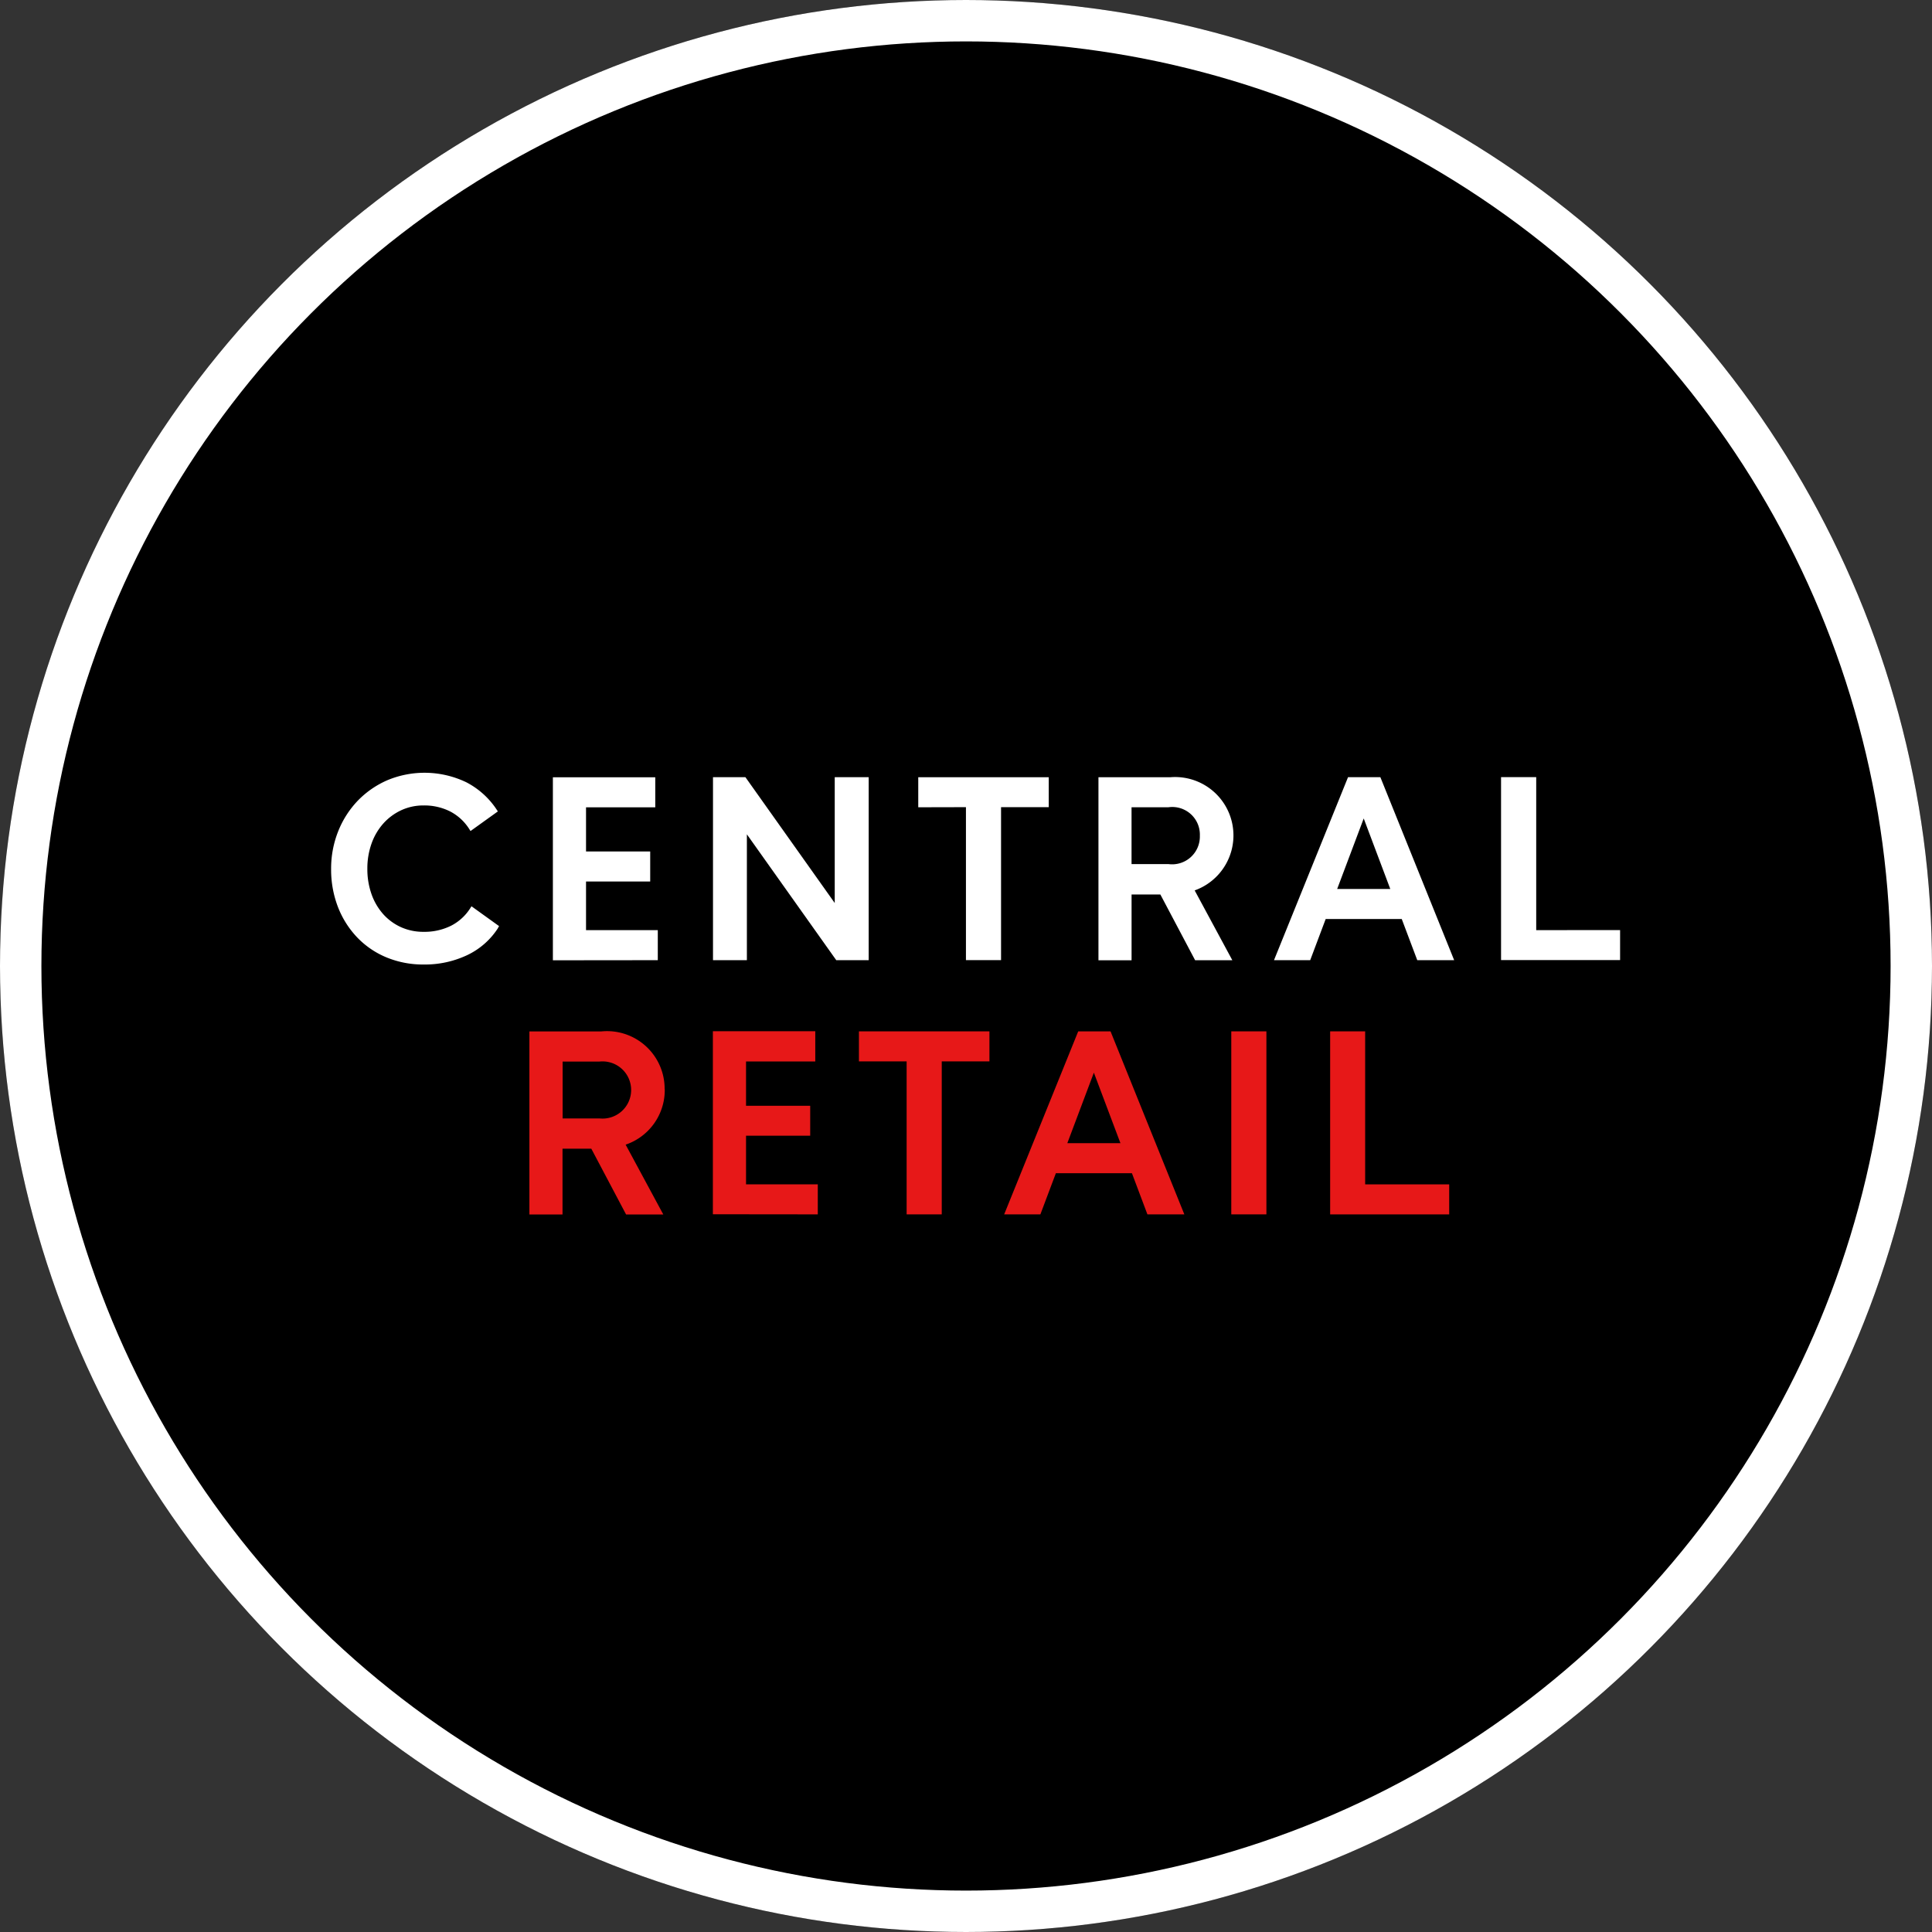
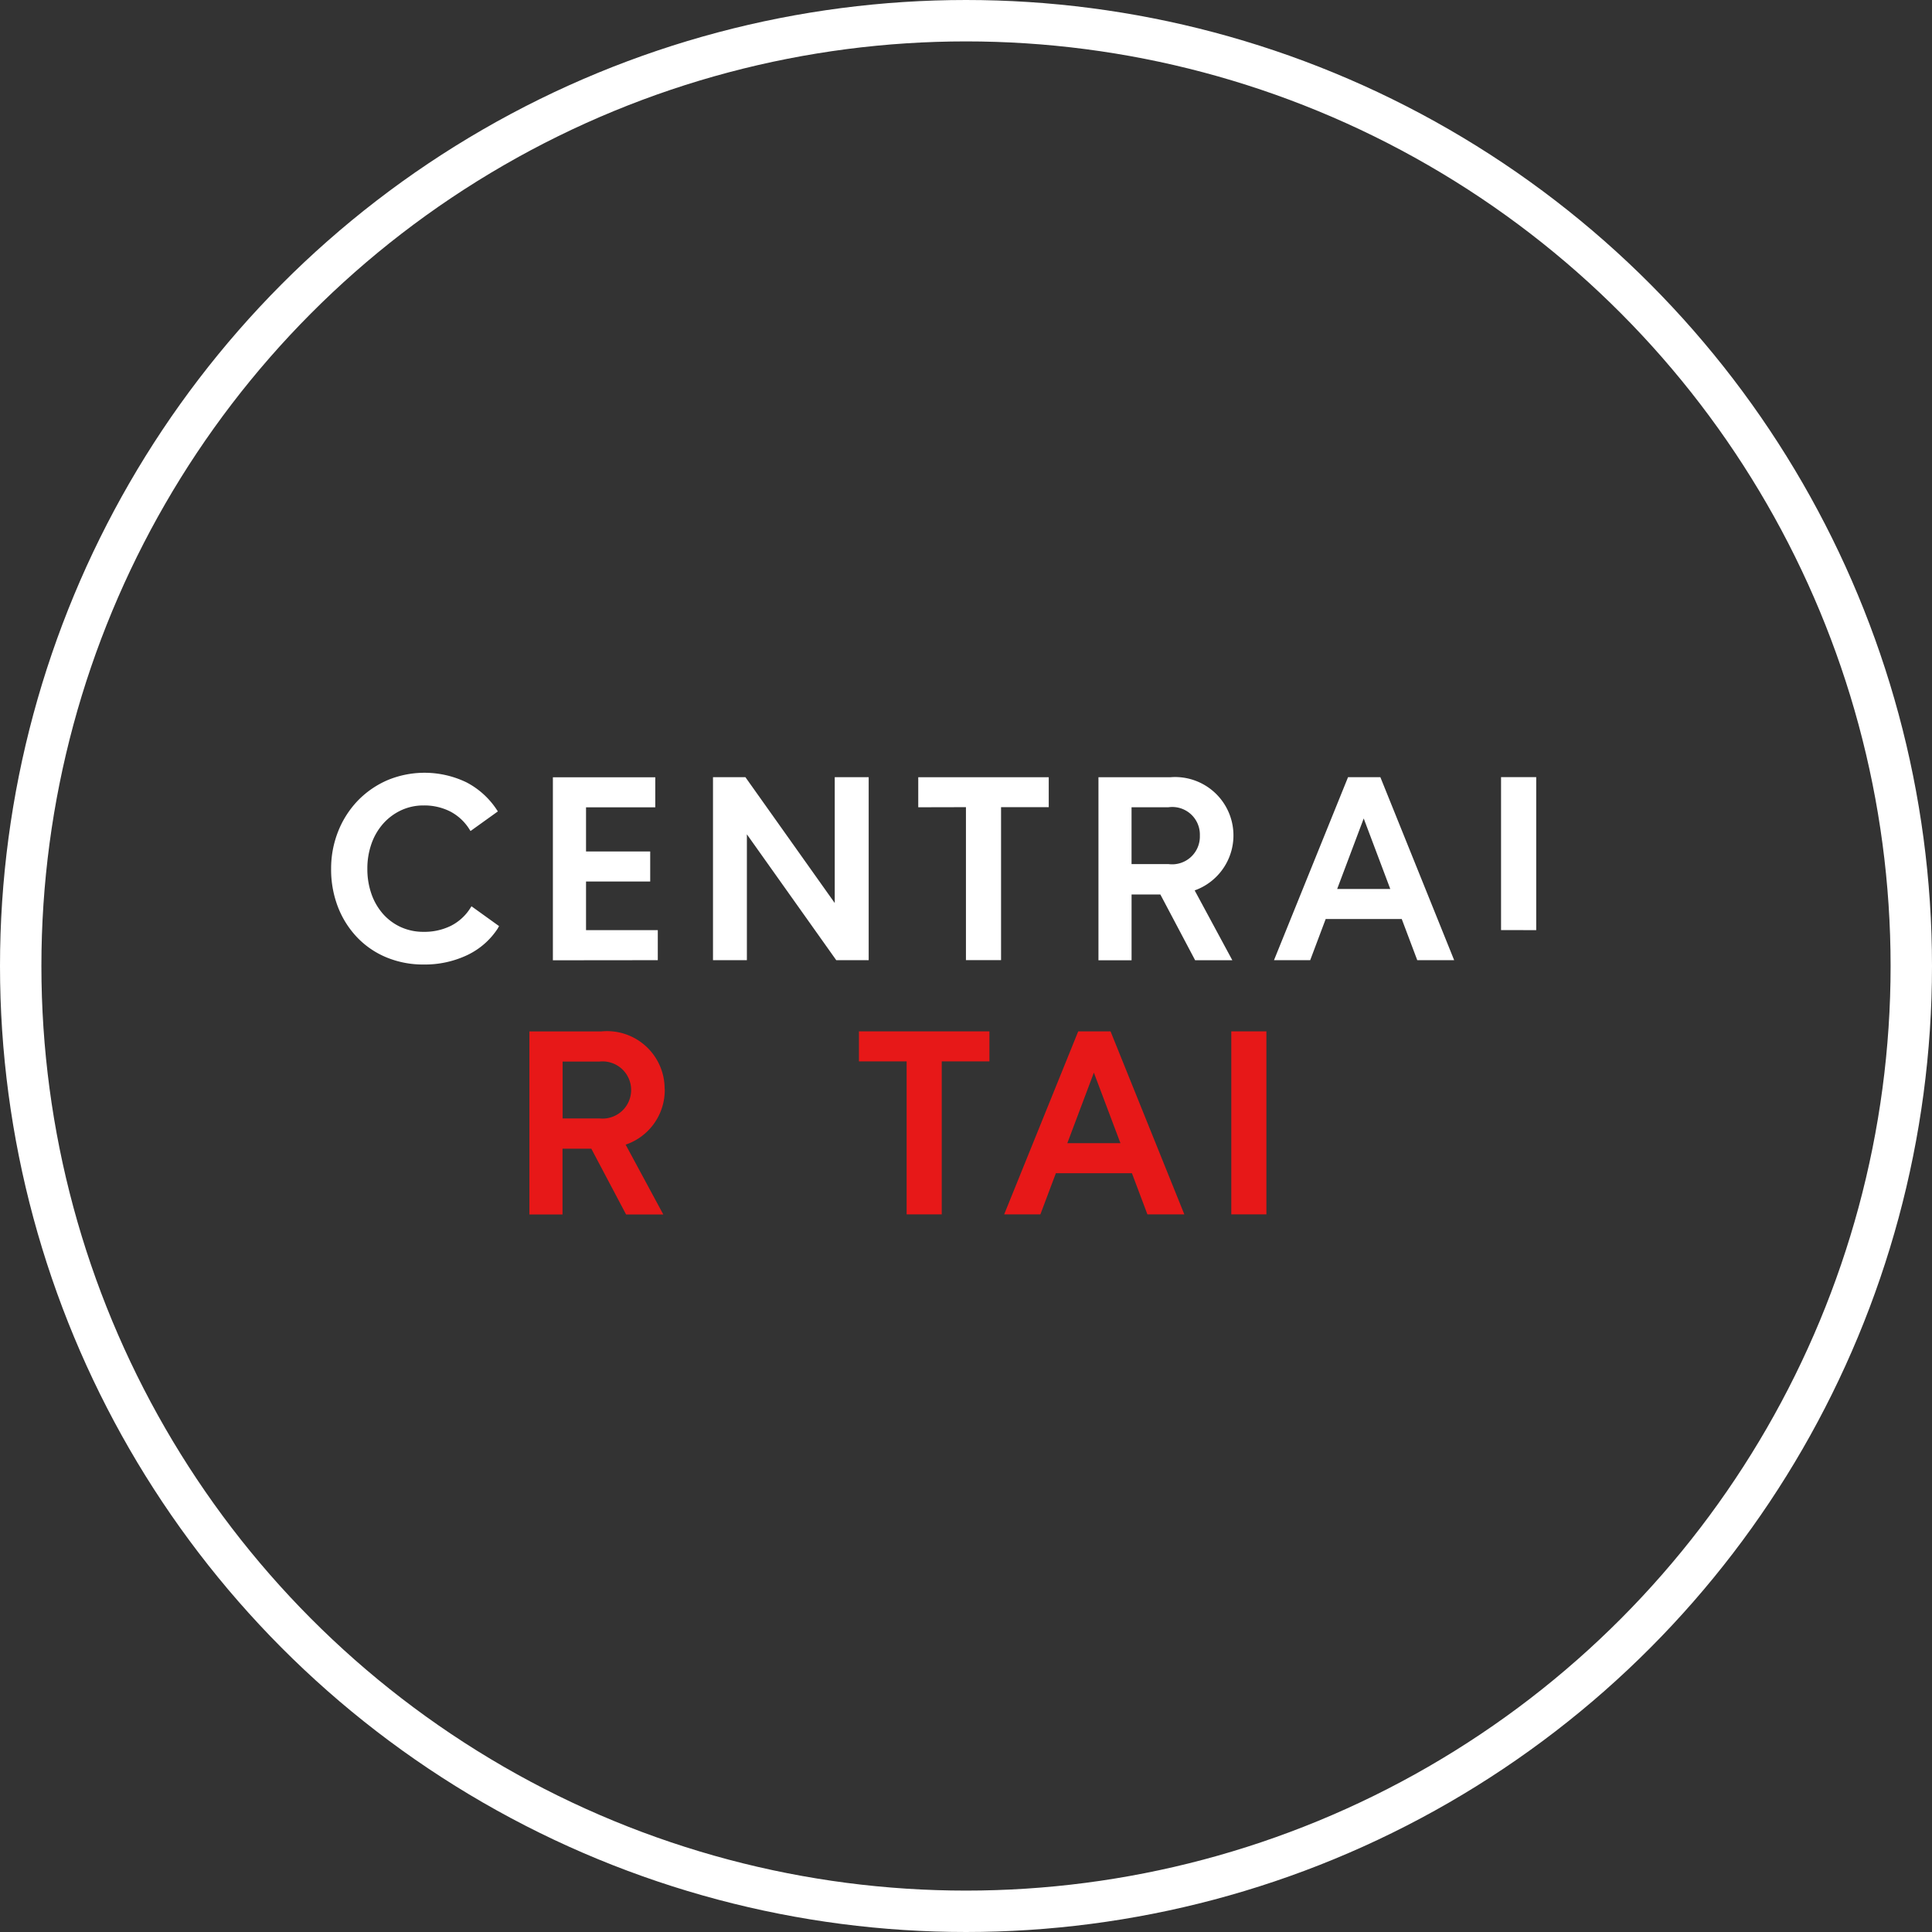
<svg xmlns="http://www.w3.org/2000/svg" width="70" height="70" viewBox="0 0 70 70">
  <rect x="0" y="0" width="70" height="70" fill="#333333" stroke="none" />
  <g id="Group_5214" data-name="Group 5214" transform="translate(-907 -4012)">
    <g id="Ellipse_355" data-name="Ellipse 355" transform="translate(907 4012)" stroke="#fff" stroke-width="1.5">
-       <circle cx="35" cy="35" r="35" stroke="none" />
      <circle cx="35" cy="35" r="34.25" fill="none" />
    </g>
    <g id="Group_5212" data-name="Group 5212" transform="translate(269.445 3410.735)">
      <path id="Path_199" data-name="Path 199" d="M655.6,634.879l.038-.059-1-.719-.042.066a1.789,1.789,0,0,1-.7.64,2.166,2.166,0,0,1-.992.22,1.965,1.965,0,0,1-.82-.169,1.933,1.933,0,0,1-.642-.469,2.18,2.18,0,0,1-.424-.721,2.707,2.707,0,0,1-.153-.926,2.678,2.678,0,0,1,.153-.917,2.192,2.192,0,0,1,.428-.726,2.009,2.009,0,0,1,.647-.478,1.9,1.9,0,0,1,.811-.173,2.073,2.073,0,0,1,.966.22,1.806,1.806,0,0,1,.691.641l.042.066.064-.046.868-.623.059-.042-.04-.06a2.935,2.935,0,0,0-1.1-.994,3.495,3.495,0,0,0-2.862-.077,3.35,3.35,0,0,0-1.067.735,3.424,3.424,0,0,0-.713,1.107,3.636,3.636,0,0,0-.26,1.374,3.763,3.763,0,0,0,.251,1.387,3.34,3.34,0,0,0,.7,1.1,3.118,3.118,0,0,0,1.06.719,3.463,3.463,0,0,0,1.34.256,3.584,3.584,0,0,0,1.59-.345,2.7,2.7,0,0,0,1.114-.988" transform="translate(0)" fill="#fff" />
      <path id="Path_200" data-name="Path 200" d="M827.84,639.325v-1.088h-2.6v-1.763h2.325v-1.088h-2.325v-1.6h2.509v-1.088h-3.71v6.631Z" transform="translate(-166.452 -3.271)" fill="#fff" />
      <path id="Path_201" data-name="Path 201" d="M1113.207,633.784v5.543h1.272v-5.543h1.728V632.7h-4.728v1.088Z" transform="translate(-440.654 -3.274)" fill="#fff" />
      <path id="Path_202" data-name="Path 202" d="M1256.71,639.342h1.348l-1.364-2.529a2.115,2.115,0,0,0-.886-4.1h-2.6v6.631h1.2v-2.383h1.043Zm.172-4.514a1.006,1.006,0,0,1-1.135,1.032h-1.34V633.8h1.34a1,1,0,0,1,1.135,1.03" transform="translate(-575.854 -3.287)" fill="#fff" />
      <path id="Path_203" data-name="Path 203" d="M1396.594,639.328h1.337l-2.674-6.631h-1.171l-2.683,6.631h1.312l.561-1.491h2.756Zm-.977-2.579h-1.925l.962-2.556Z" transform="translate(-707.689 -3.274)" fill="#fff" />
-       <path id="Path_204" data-name="Path 204" d="M1571.374,638.215V632.67H1570.1V639.3h4.313v-1.088Z" transform="translate(-878.159 -3.249)" fill="#fff" />
+       <path id="Path_204" data-name="Path 204" d="M1571.374,638.215V632.67H1570.1V639.3v-1.088Z" transform="translate(-878.159 -3.249)" fill="#fff" />
      <path id="Path_205" data-name="Path 205" d="M954.361,632.694v4.56l-3.237-4.56h-1.174v6.631h1.228v-4.56l3.238,4.56h1.175v-6.631Z" transform="translate(-286.562 -3.271)" fill="#fff" />
      <rect id="Rectangle_408" data-name="Rectangle 408" width="1.272" height="6.631" transform="translate(682.167 638.633)" fill="#e71818" />
-       <path id="Path_206" data-name="Path 206" d="M953.745,839.335v-1.088h-2.6v-1.763h2.325V835.4h-2.325v-1.605h2.509V832.7h-3.71v6.631Z" transform="translate(-286.56 -194.071)" fill="#e71818" />
      <path id="Path_207" data-name="Path 207" d="M1066.538,833.794v5.543h1.272v-5.543h1.728v-1.088h-4.728v1.088Z" transform="translate(-396.134 -194.073)" fill="#e71818" />
      <path id="Path_208" data-name="Path 208" d="M1184.27,839.339h1.338l-2.674-6.631h-1.171l-2.683,6.631h1.312l.561-1.491h2.756Zm-.977-2.579h-1.925l.962-2.556Z" transform="translate(-505.142 -194.075)" fill="#e71818" />
-       <path id="Path_209" data-name="Path 209" d="M1436.768,838.25v-5.544H1435.5v6.632h4.313V838.25Z" transform="translate(-749.751 -194.073)" fill="#e71818" />
      <path id="Path_210" data-name="Path 210" d="M810.282,834.8a2.087,2.087,0,0,0-2.3-2.091h-2.6v6.631h1.2v-2.383h1.043l1.26,2.383h1.348l-1.364-2.529a2.087,2.087,0,0,0,1.417-2.011m-3.7-1h1.34a1.036,1.036,0,1,1,0,2.061h-1.34Z" transform="translate(-148.646 -194.073)" fill="#e71818" />
      <rect id="Rectangle_409" data-name="Rectangle 409" width="46.701" height="16" transform="translate(649.555 629.265)" fill="none" />
    </g>
  </g>
</svg>